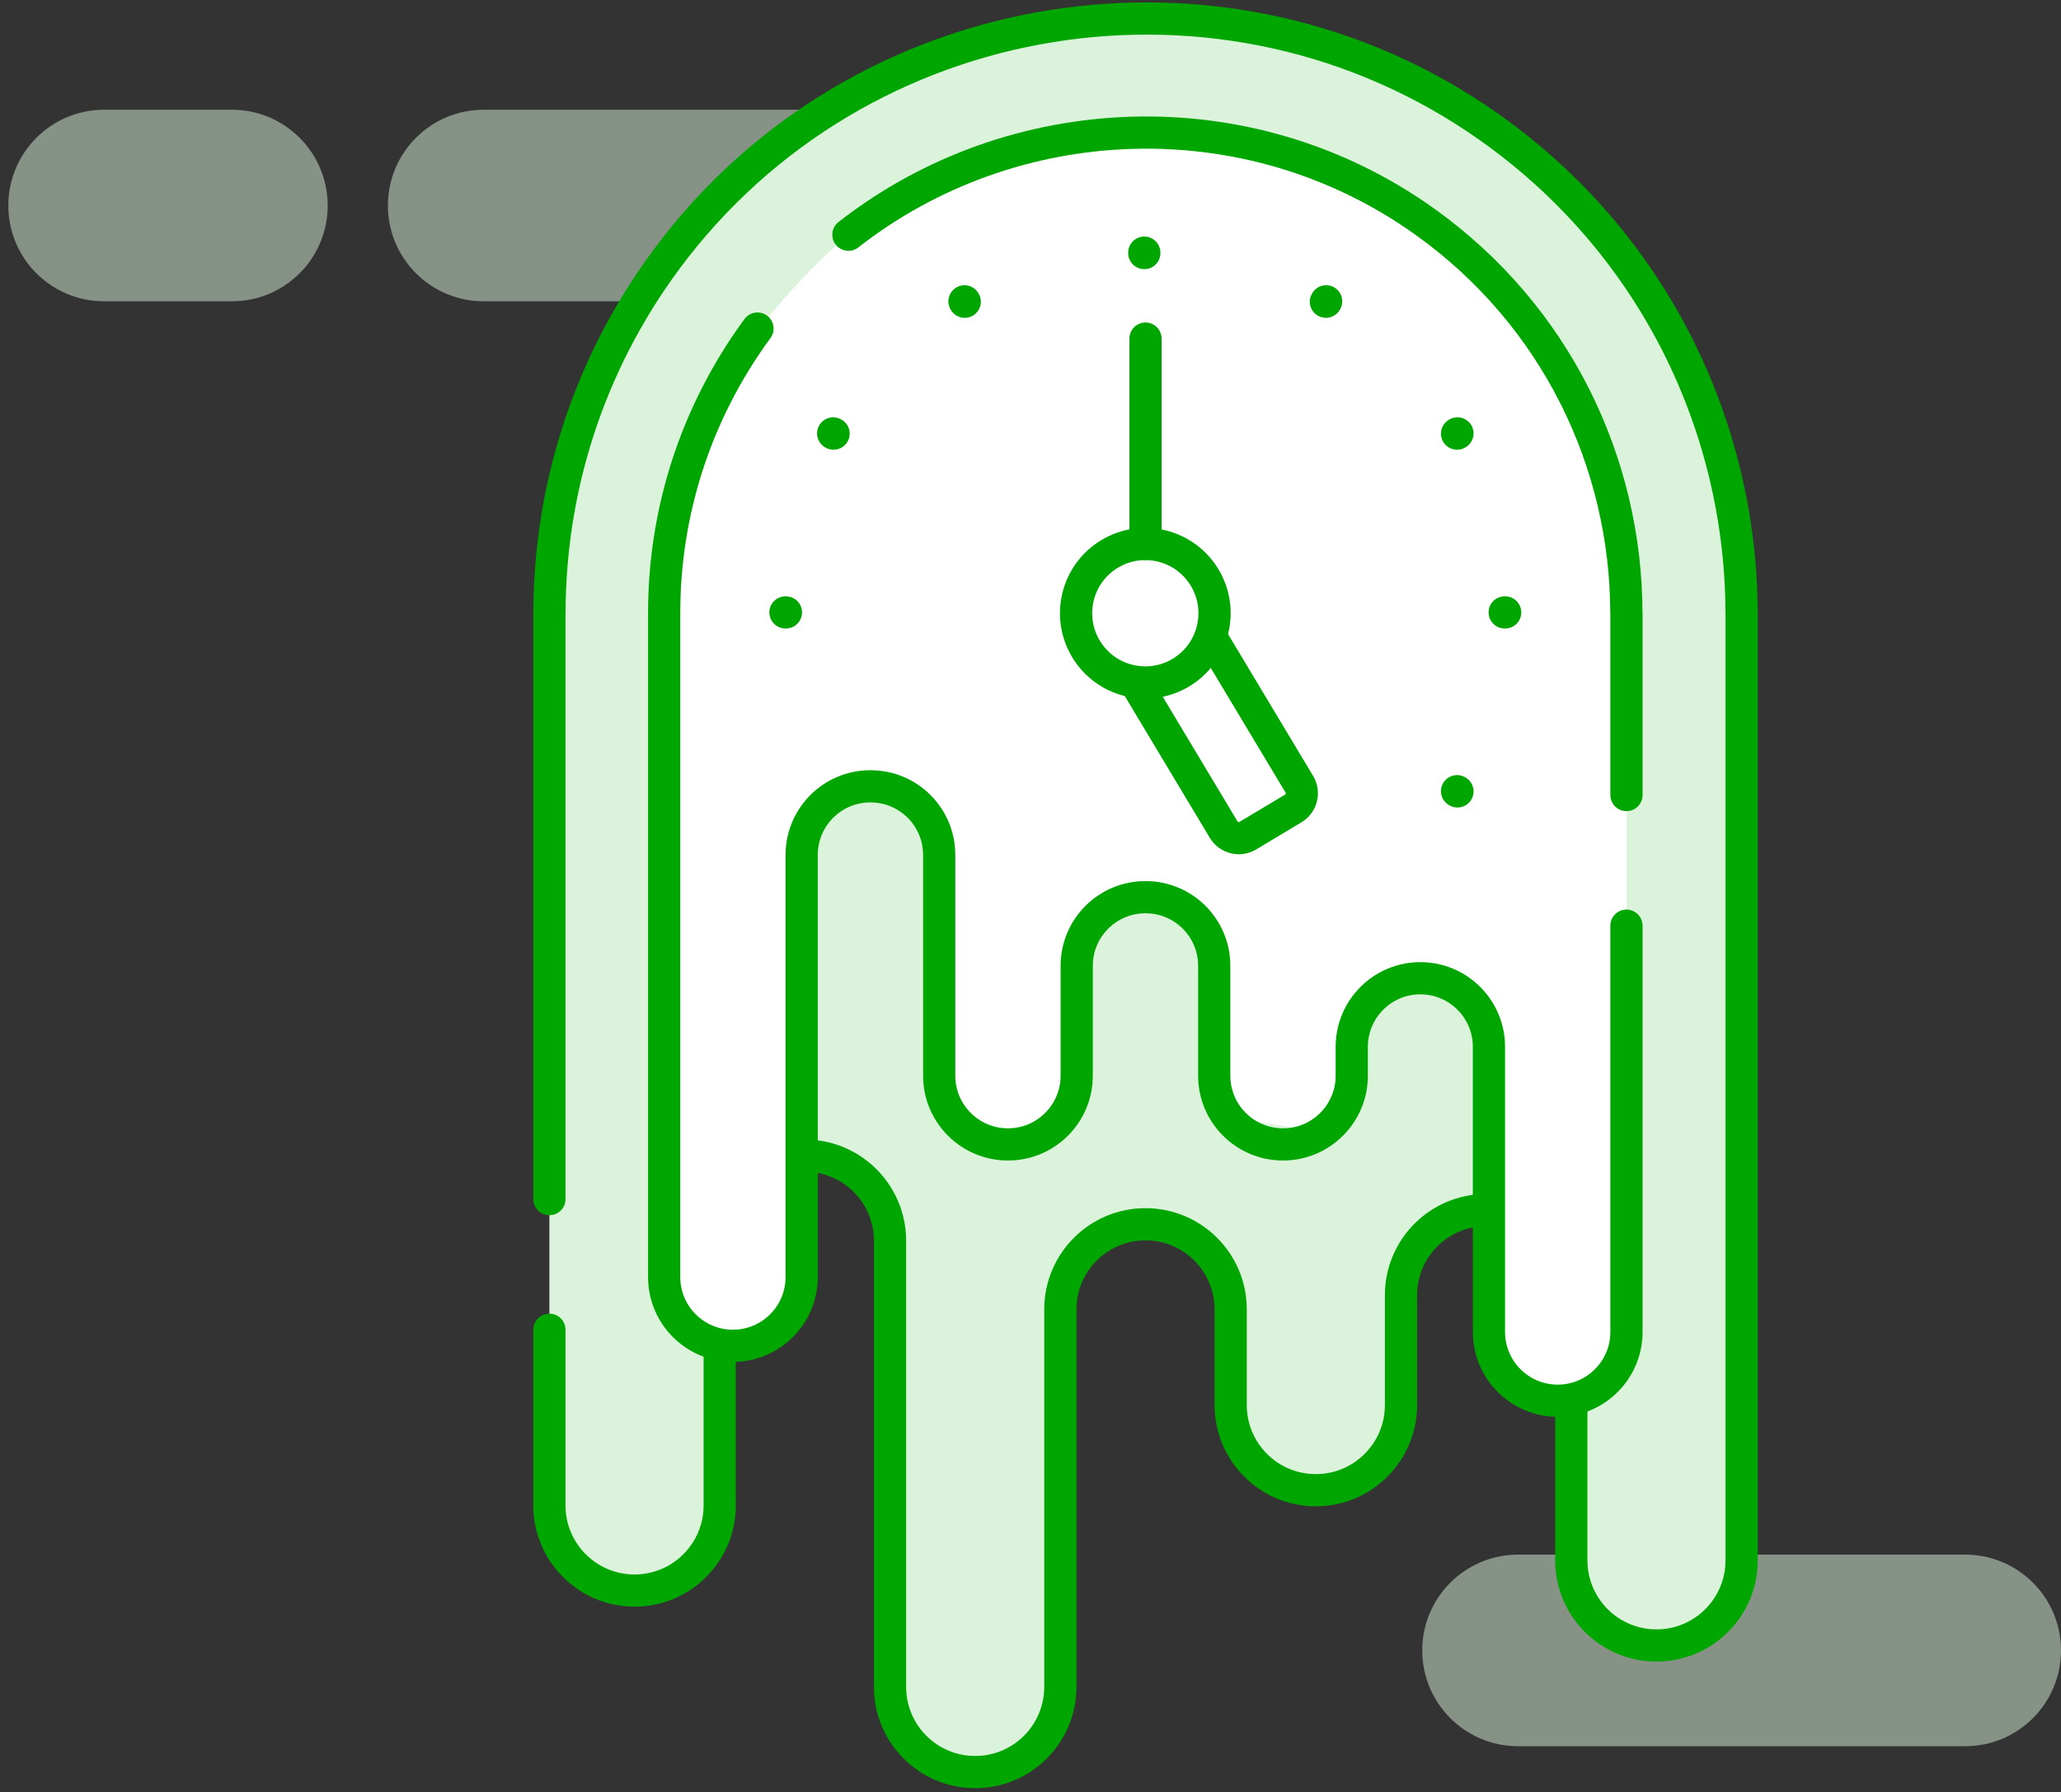
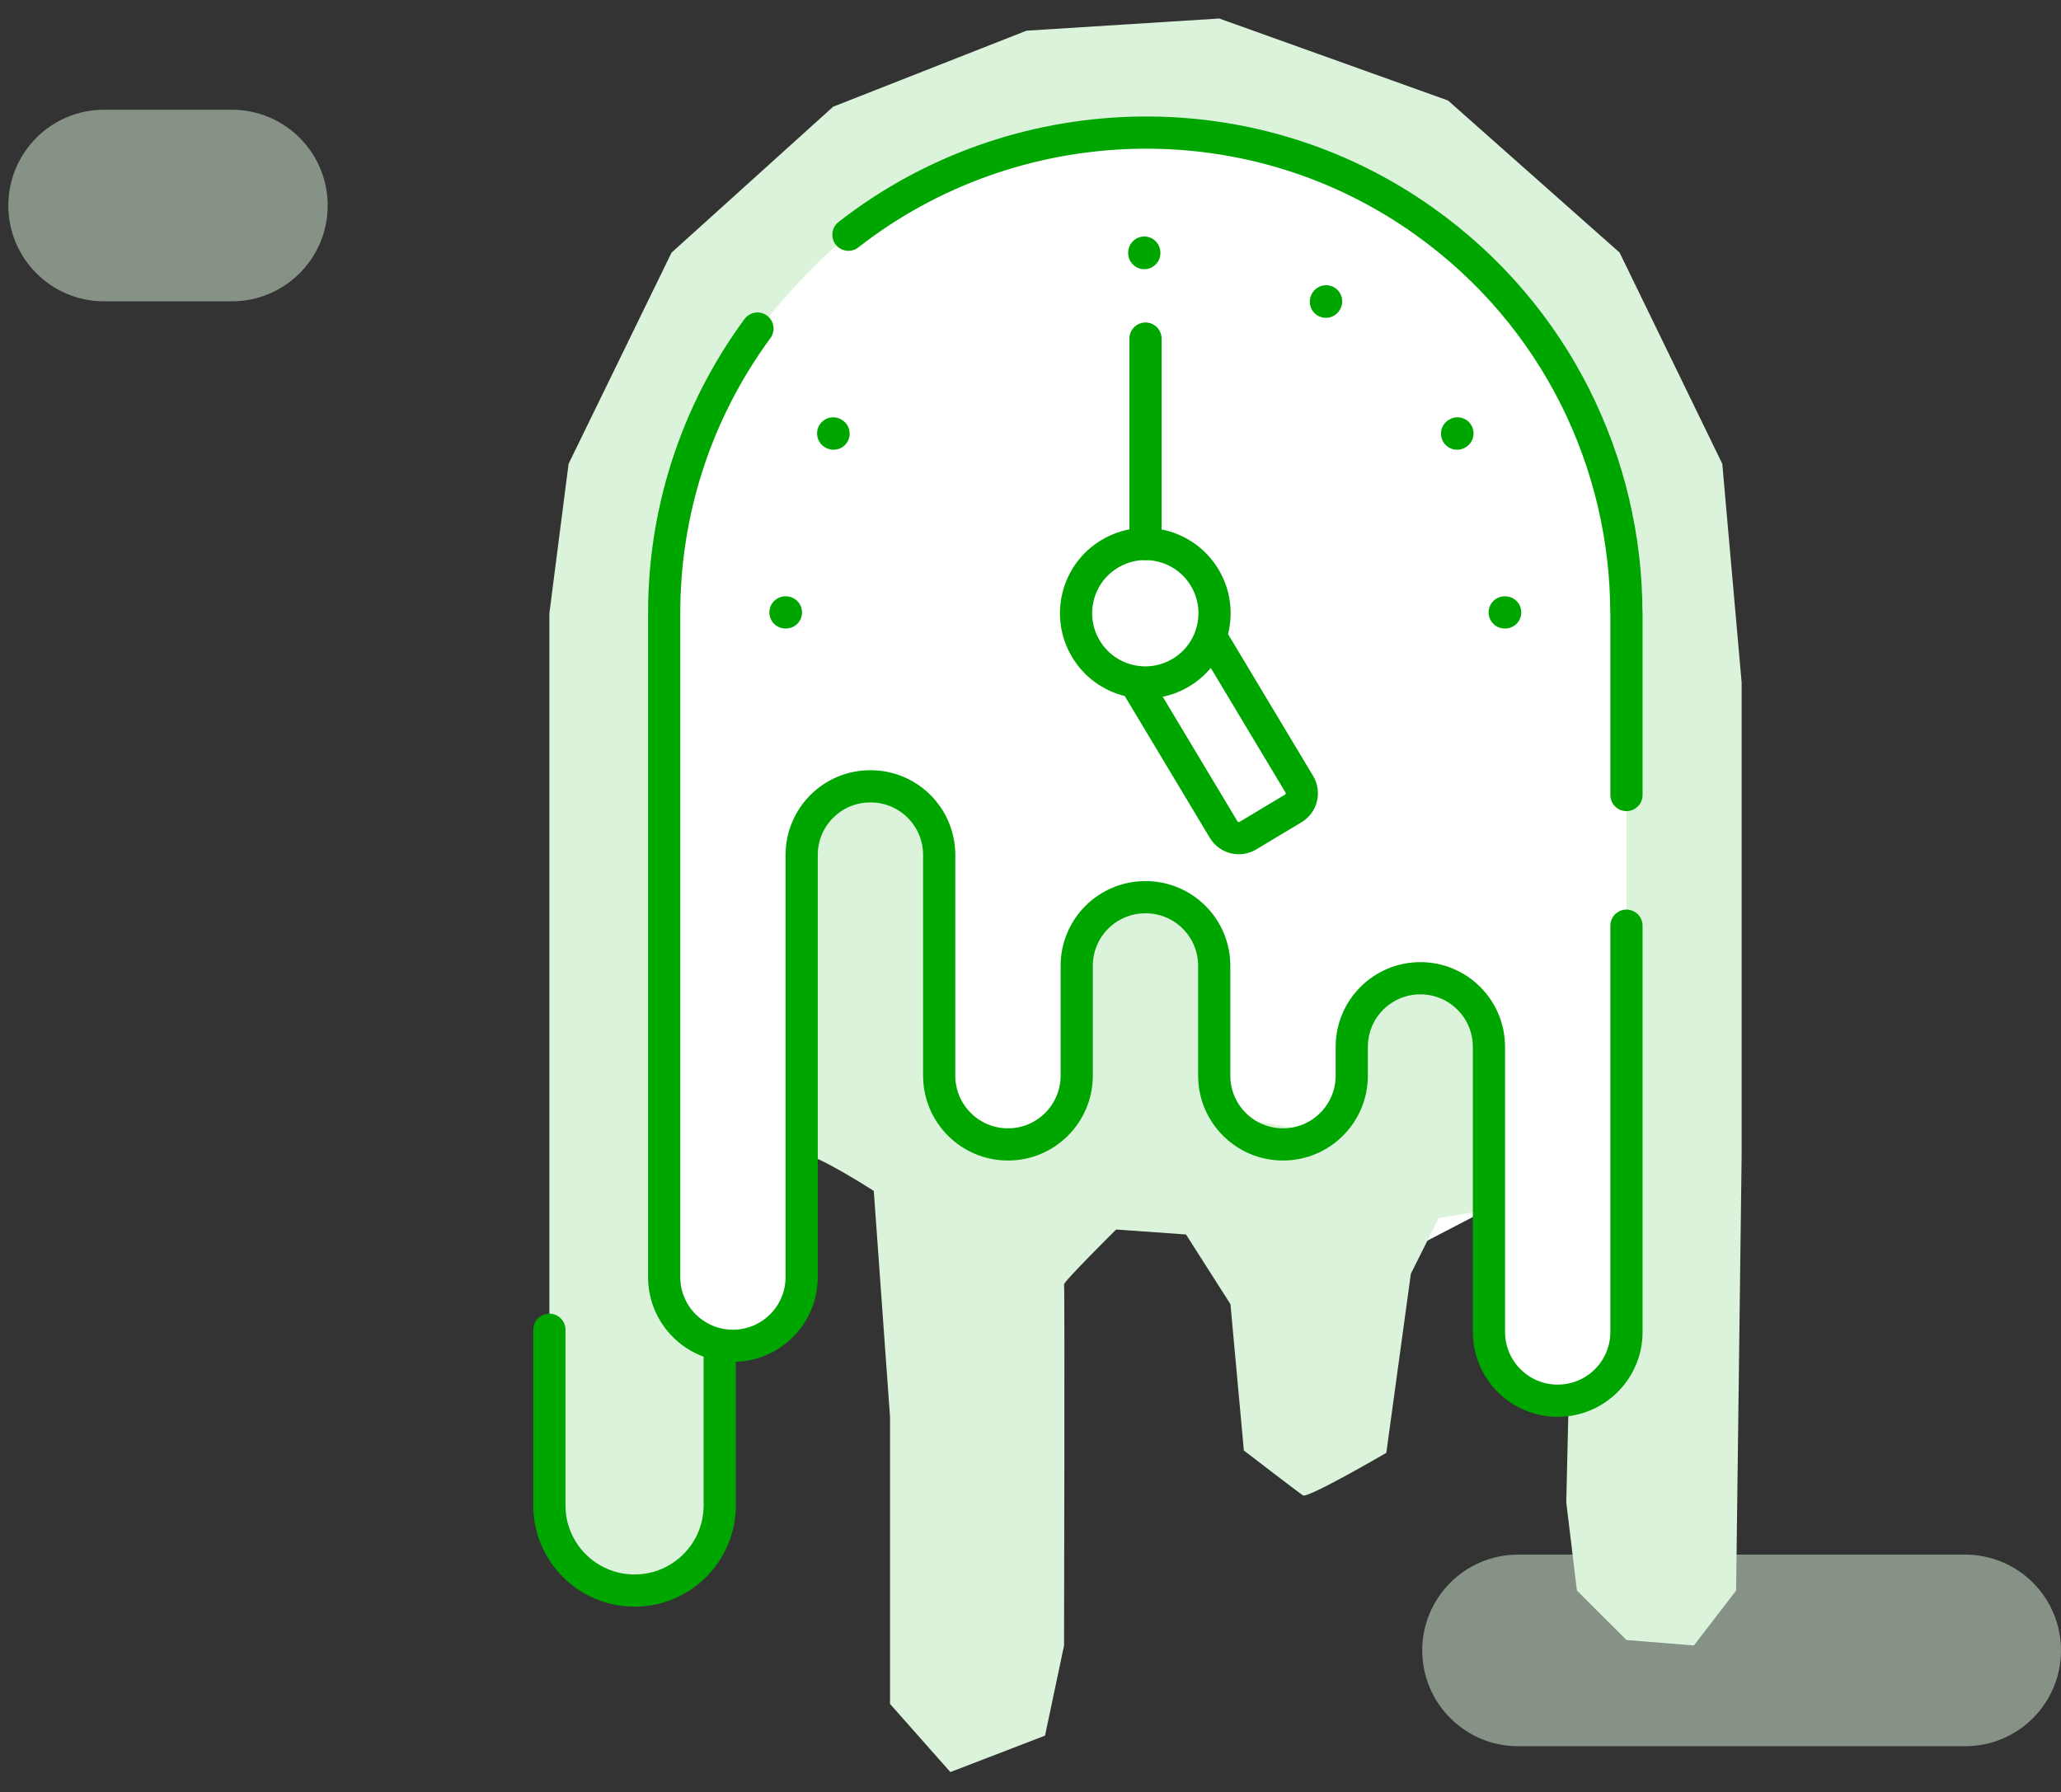
<svg xmlns="http://www.w3.org/2000/svg" width="192" height="167" viewBox="0 0 192 167" fill="none">
  <rect x="0" y="0" width="192" height="167" fill="#333333" stroke="none" />
-   <path opacity="0.5" d="M36.136 19.15C36.136 14.22 40.133 10.224 45.062 10.224H86.715C91.645 10.224 95.641 14.22 95.641 19.15C95.641 24.079 91.645 28.075 86.715 28.075H45.062C40.133 28.075 36.136 24.079 36.136 19.15Z" fill="#DBF2DB" />
  <path opacity="0.5" d="M0.775 19.15C0.775 14.22 4.771 10.224 9.7 10.224H21.601C26.531 10.224 30.527 14.22 30.527 19.15C30.527 24.079 26.531 28.075 21.601 28.075H9.7C4.771 28.075 0.775 24.079 0.775 19.15Z" fill="#DBF2DB" />
  <path opacity="0.5" d="M132.495 153.772C132.495 148.843 136.492 144.847 141.421 144.847H183.074C188.004 144.847 192 148.843 192 153.772C192 158.702 188.004 162.698 183.074 162.698H141.421C136.492 162.698 132.495 158.702 132.495 153.772Z" fill="#DBF2DB" />
  <path d="M154.98 132.811L141.381 129.308L138.902 122.592L138.447 112.746L131.959 116.12L74.98 107.671V120.581L71.158 124.7L64.811 123.895L60.569 141.827V55.659C60.569 29.588 81.703 8.453 107.774 8.453C133.845 8.453 154.98 29.588 154.98 55.659V132.811Z" fill="white" />
  <path d="M74.98 107.671C75.732 107.322 81.4 110.957 81.4 110.957L82.913 132.011V158.757L88.534 165.106L97.354 161.71L99.125 153.312C99.125 153.312 99.202 119.921 99.125 119.68C99.049 119.438 103.981 114.556 103.981 114.556L110.486 115.018L114.627 121.512L115.876 135.143C115.876 135.143 120.918 139.021 121.376 139.326C121.833 139.631 129.147 135.363 129.147 135.363L131.434 118.676L134.025 113.494L138.447 112.746L138.902 94.826L134.1 91.4L128.739 92.24L124.957 99.093L123.281 105.57L114.37 104.026L113.116 90.939L110.251 83.929L102.859 84.31L99.583 90.787L99.506 103.665L93.944 106.789L88.188 103.112L87.494 88.349L86.781 75.547L80.457 72.042L76.114 75.624L73.98 89.187L74.98 107.671Z" fill="#DBF2DB" />
  <path d="M51.18 141.802V57.135L52.969 43.214L62.561 23.536L77.616 9.942L95.629 2.858L113.587 1.725L134.892 9.361L150.882 23.536L160.446 43.214L162.248 63.586V107.671L161.733 148.195L157.799 153.312L151.519 152.802L146.905 148.195L145.912 139.974L146.141 130.144L150.941 127.172L151.519 91.511V51.963L147.969 37.79L135.775 23.031L123.518 14.473L107.736 12.416L89.873 15.626L80.761 20.417C80.761 20.417 73.903 25.674 68.874 33.218C63.845 40.762 61.872 59.699 61.872 59.699V90.139L62.353 121.418L67.047 126.149L66.394 143.411L60.432 148.076C59.765 148.19 57.747 148.448 55.561 147.356C53.389 146.27 52.384 144.518 52.072 143.916C51.775 143.211 51.477 142.507 51.18 141.802Z" fill="#DBF2DB" />
-   <path d="M146.381 130.994V145.379C146.381 149.76 149.933 153.312 154.314 153.312C158.695 153.312 162.248 149.76 162.248 145.379V57.135H162.244C162.208 39.809 154.097 22.712 138.756 11.858C114.219 -5.505 80.006 -0.003 62.103 24.142C54.745 34.066 51.194 45.647 51.188 57.135H51.18V111.723" stroke="#00A600" stroke-width="3" stroke-linecap="round" stroke-linejoin="round" />
-   <path d="M74.98 107.671C79.362 107.671 82.913 111.223 82.913 115.604V157.173C82.913 161.554 86.465 165.106 90.847 165.106C95.228 165.106 98.78 161.554 98.78 157.173V121.999C98.78 117.618 102.332 114.066 106.714 114.066C111.095 114.066 114.647 117.618 114.647 121.999V130.911C114.647 135.292 118.199 138.844 122.58 138.844C126.962 138.844 130.514 135.292 130.514 130.911V120.679C130.514 116.298 134.066 112.746 138.447 112.746" stroke="#00A600" stroke-width="3" stroke-linecap="round" stroke-linejoin="round" />
  <path d="M51.18 123.895V140.261C51.18 144.643 54.732 148.195 59.113 148.195C63.495 148.195 67.047 144.643 67.047 140.261V126.149" stroke="#00A600" stroke-width="3" stroke-linecap="round" stroke-linejoin="round" />
  <path d="M70.565 30.612C64.698 38.602 61.866 47.907 61.874 57.135H61.872V118.985C61.872 122.523 64.74 125.39 68.277 125.39C71.815 125.39 74.683 122.523 74.683 118.985V79.653C74.683 76.124 77.544 73.263 81.073 73.263H81.104C84.633 73.263 87.494 76.124 87.494 79.653V100.222C87.494 103.759 90.362 106.627 93.9 106.627C97.437 106.627 100.305 103.759 100.305 100.222V89.983C100.305 86.454 103.166 83.593 106.696 83.593H106.726C110.255 83.593 113.116 86.454 113.116 89.983V100.222C113.116 103.759 115.984 106.627 119.522 106.627C123.06 106.627 125.928 103.759 125.928 100.222V97.535C125.928 94.005 128.788 91.144 132.318 91.144C135.847 91.144 138.708 94.005 138.708 97.535V124.102C138.708 127.64 141.576 130.507 145.114 130.507C148.652 130.507 151.519 127.64 151.519 124.102V86.247" stroke="#00A600" stroke-width="3" stroke-linecap="round" stroke-linejoin="round" />
  <path d="M151.519 74.075V57.135H151.51C151.5 43.194 145.019 29.429 132.728 20.649C116.288 8.904 94.32 9.917 79.037 21.87" stroke="#00A600" stroke-width="3" stroke-linecap="round" stroke-linejoin="round" />
  <path d="M113.025 59.699L121.042 73.067C121.509 73.846 121.256 74.855 120.478 75.322L116.249 77.859C115.47 78.325 114.461 78.073 113.994 77.294L105.897 63.793" stroke="#00A600" stroke-width="3" stroke-linecap="round" stroke-linejoin="round" />
  <path d="M112.227 53.818C114.059 56.873 113.068 60.835 110.013 62.667C106.958 64.499 102.996 63.508 101.164 60.453C99.332 57.398 100.323 53.436 103.378 51.604C106.433 49.771 110.395 50.763 112.227 53.818Z" stroke="#00A600" stroke-width="3" stroke-linecap="round" stroke-linejoin="round" />
  <path d="M106.6 23.536V23.58" stroke="#00A600" stroke-width="3" stroke-linecap="round" stroke-linejoin="round" />
  <path d="M140.175 57.059H140.219" stroke="#00A600" stroke-width="3" stroke-linecap="round" stroke-linejoin="round" />
  <path d="M73.173 57.059H73.216" stroke="#00A600" stroke-width="3" stroke-linecap="round" stroke-linejoin="round" />
-   <path d="M89.873 28.113L89.851 28.076" stroke="#00A600" stroke-width="3" stroke-linecap="round" stroke-linejoin="round" />
  <path d="M77.654 40.402L77.616 40.381" stroke="#00A600" stroke-width="3" stroke-linecap="round" stroke-linejoin="round" />
-   <path d="M135.775 73.737L135.738 73.716" stroke="#00A600" stroke-width="3" stroke-linecap="round" stroke-linejoin="round" />
  <path d="M123.518 28.113L123.54 28.075" stroke="#00A600" stroke-width="3" stroke-linecap="round" stroke-linejoin="round" />
  <path d="M106.714 50.684V31.547" stroke="#00A600" stroke-width="3" stroke-linecap="round" stroke-linejoin="round" />
  <path d="M135.738 40.402L135.775 40.381" stroke="#00A600" stroke-width="3" stroke-linecap="round" stroke-linejoin="round" />
</svg>